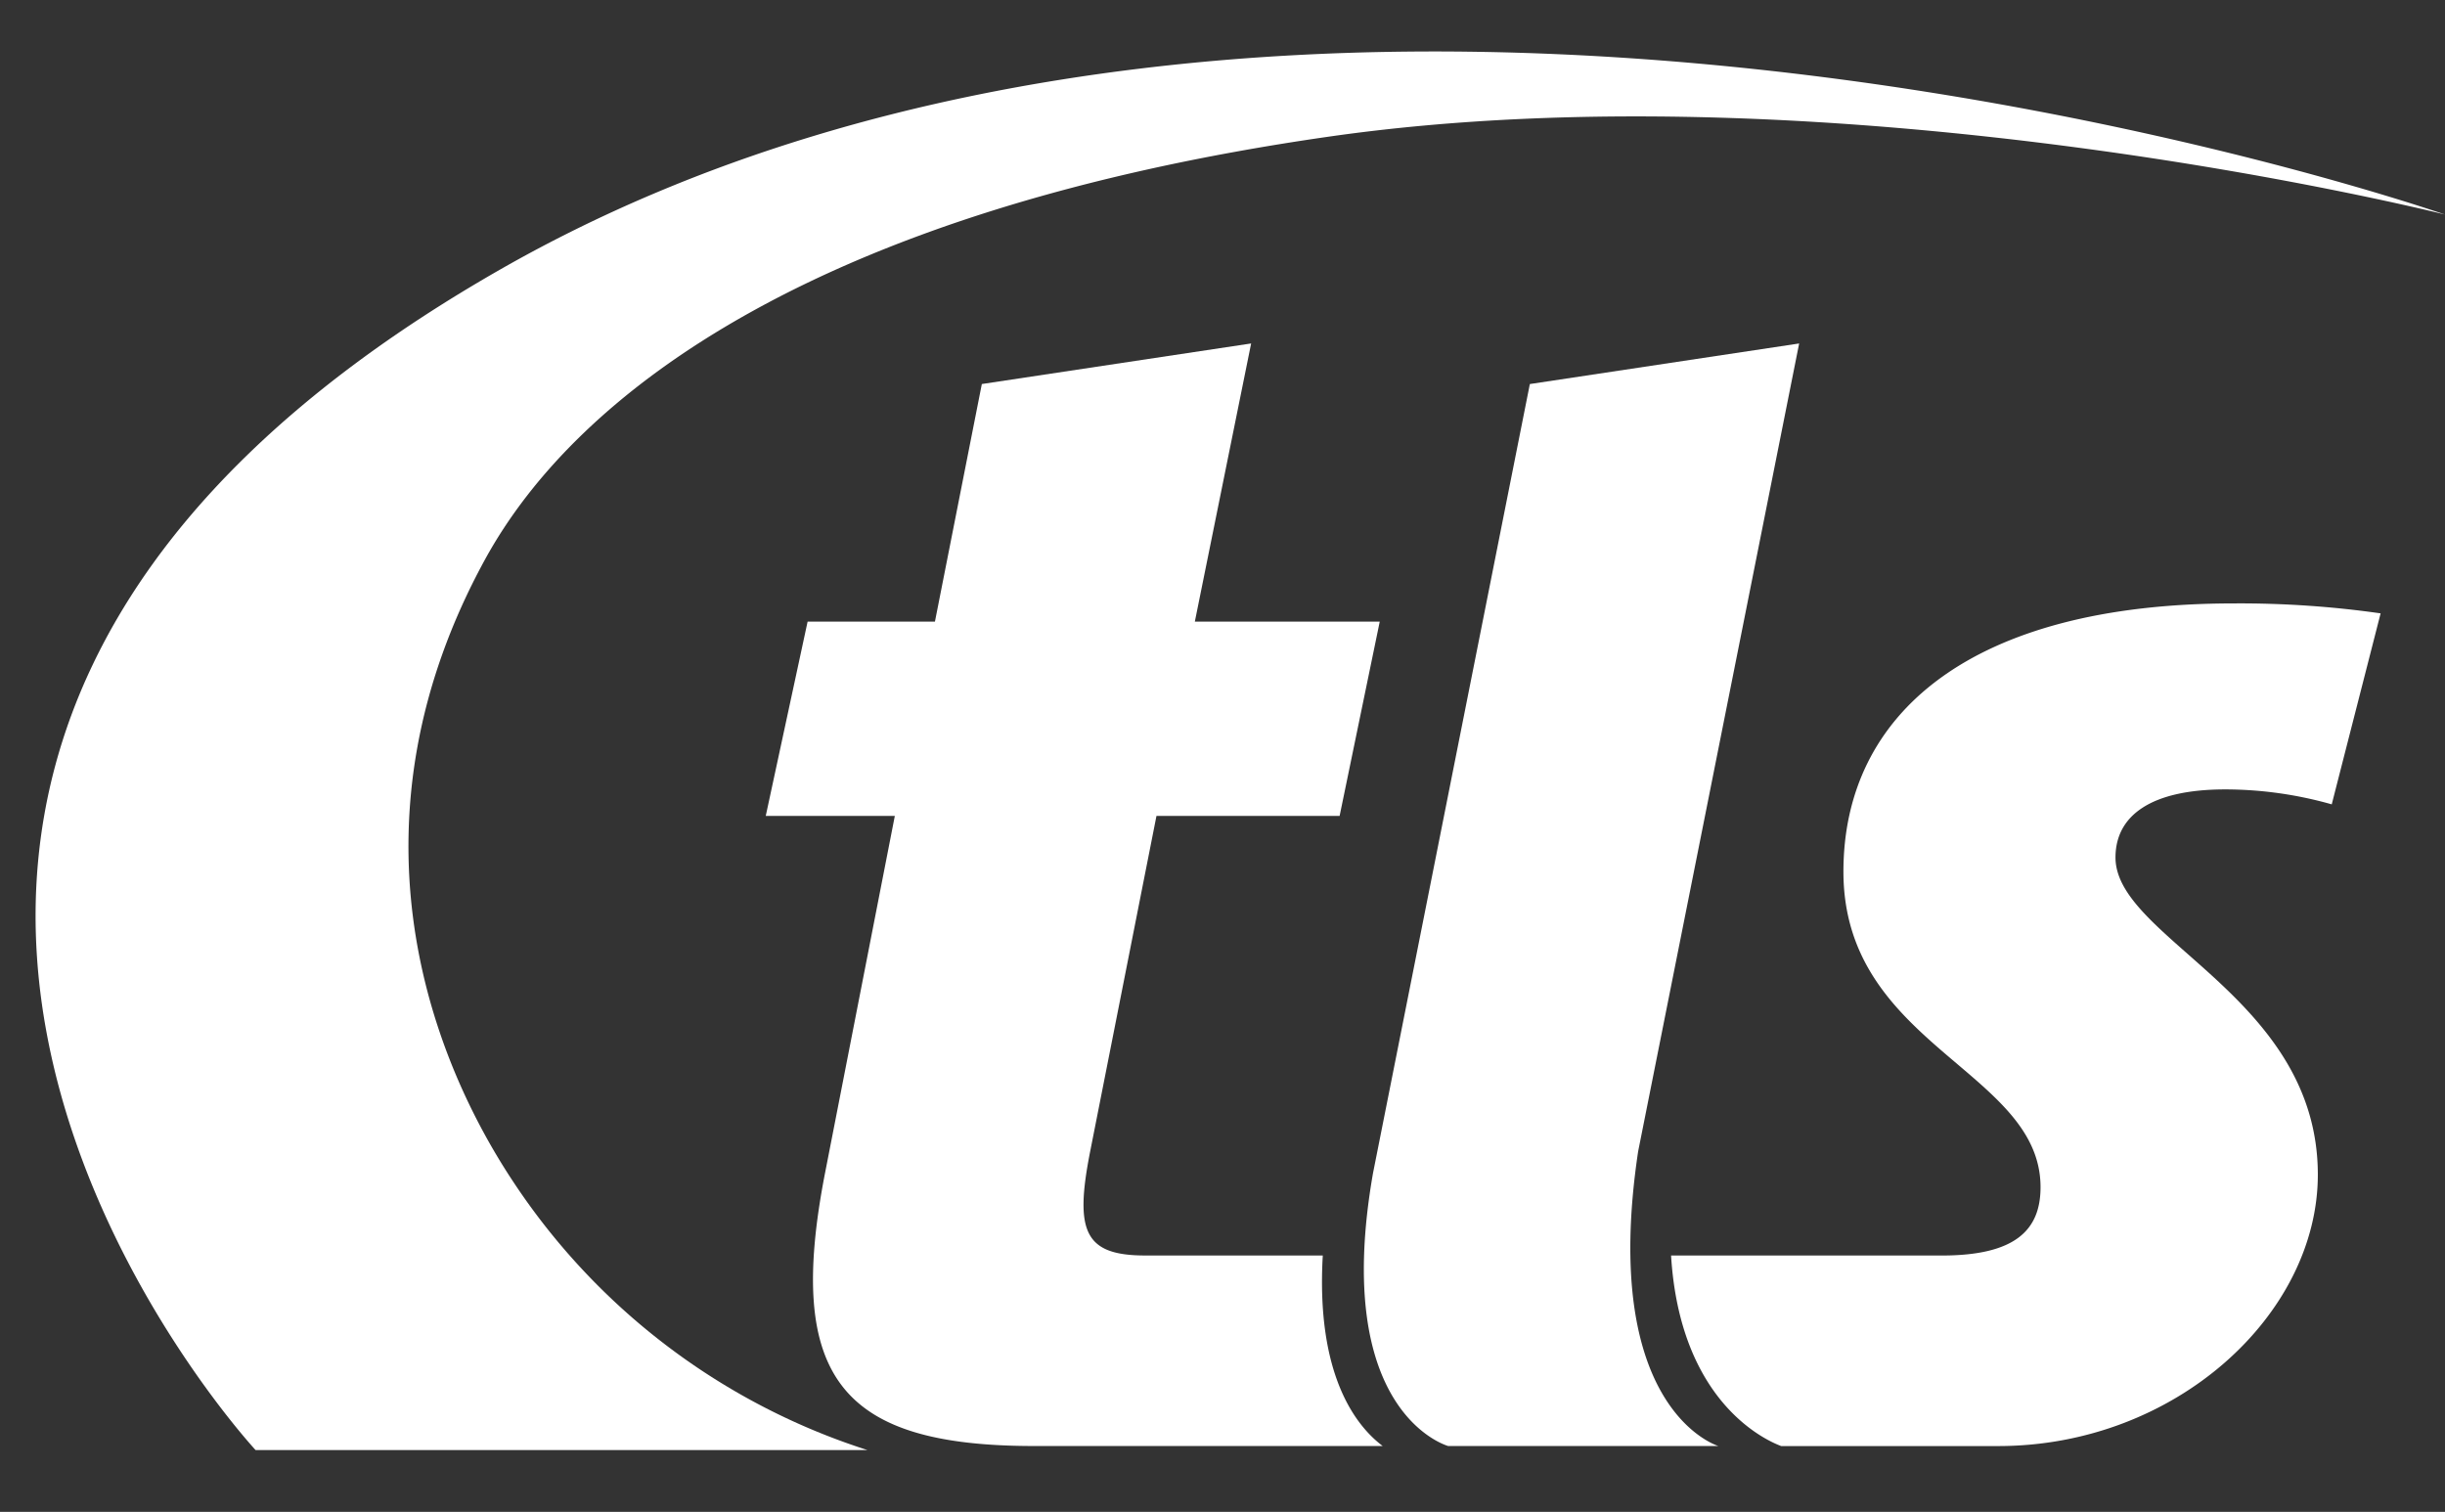
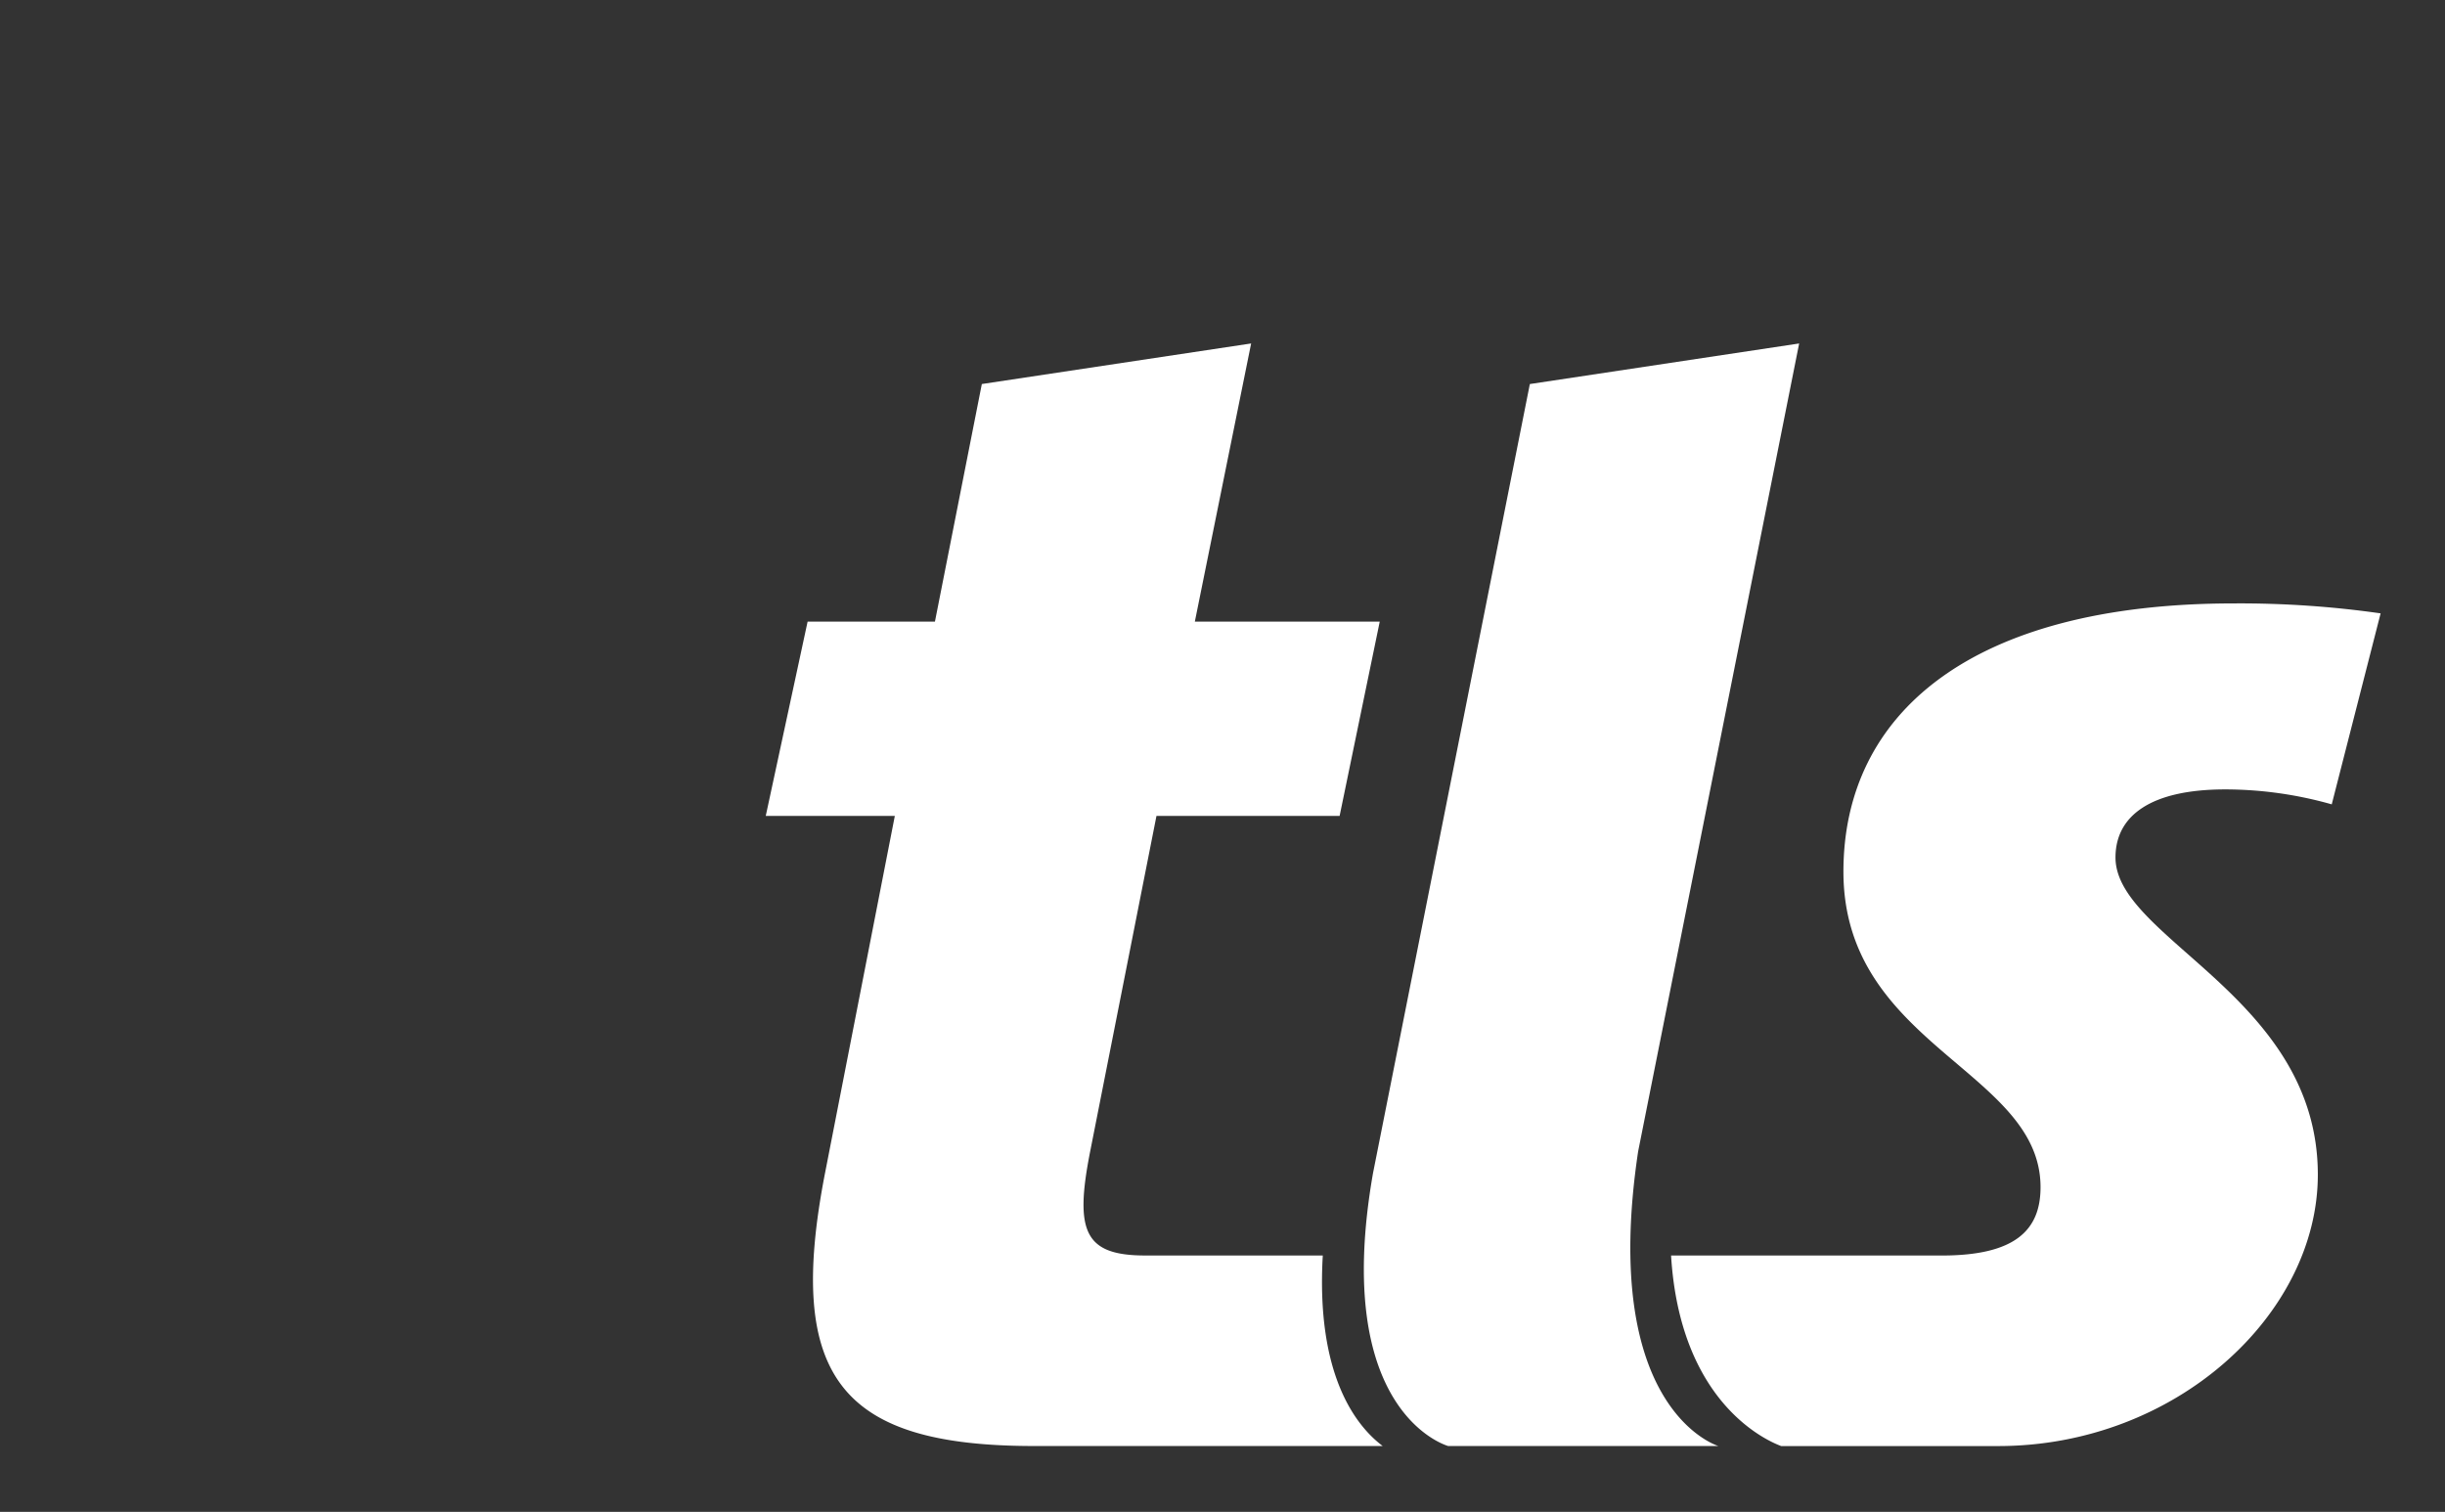
<svg xmlns="http://www.w3.org/2000/svg" width="207" height="128" viewBox="0 0 207 128">
  <rect x="0" y="0" width="207" height="128" fill="#333333" stroke="none" />
  <defs>
    <clipPath id="clip-tls_logo_weiss">
      <rect width="207" height="128" />
    </clipPath>
  </defs>
  <g id="tls_logo_weiss" clip-path="url(#clip-tls_logo_weiss)">
    <path id="Pfad_2045" data-name="Pfad 2045" d="M247.4,67.1a84.275,84.275,0,0,0-12.4-.843c-22.3,0-33.08,9.353-33.08,22.709,0,14.745,16.688,16.843,16.688,26.713,0,3.656-2.163,5.787-8.366,5.787H187.328c.748,12.2,7.762,15.546,9.32,16.131h18.371c15.057,0,27.066-11.166,27.066-22.975,0-15.044-17.131-19.965-17.131-26.854,0-3.515,2.953-5.765,9.3-5.765a33.178,33.178,0,0,1,9.008,1.266ZM159.266,84.25H143.76l-5.612,28.4c-1.33,6.749-.508,8.813,4.661,8.813h15.032c-.581,10.1,2.783,14.407,5.073,16.131H133.423c-16.245,0-21.117-5.681-17.721-23.116l5.907-30.229H110.681l3.544-16.45h10.78l3.971-20.115,22.8-3.435L147.009,67.8h15.654Zm38.906-40-22.8,3.435-13.276,66.794c-3.581,20.41,6.367,23.116,6.367,23.116l22.877,0s-10.094-2.967-6.8-24.942Z" transform="translate(-45.851 -15.171)" fill="#fff" />
-     <path id="Pfad_2046" data-name="Pfad 2046" d="M203.988,13.8s-97.073-33.968-164.665,4.66C-34.8,60.827,18.626,118.4,18.626,118.4h51.8A56.59,56.59,0,0,1,40.512,95.794c-7.645-11.475-14.356-31-2.486-52.747,7.862-14.4,28.463-29.647,71.338-35.824C153.029.934,203.988,13.8,203.988,13.8" transform="translate(3.012 4.364)" fill="#fff" />
  </g>
</svg>